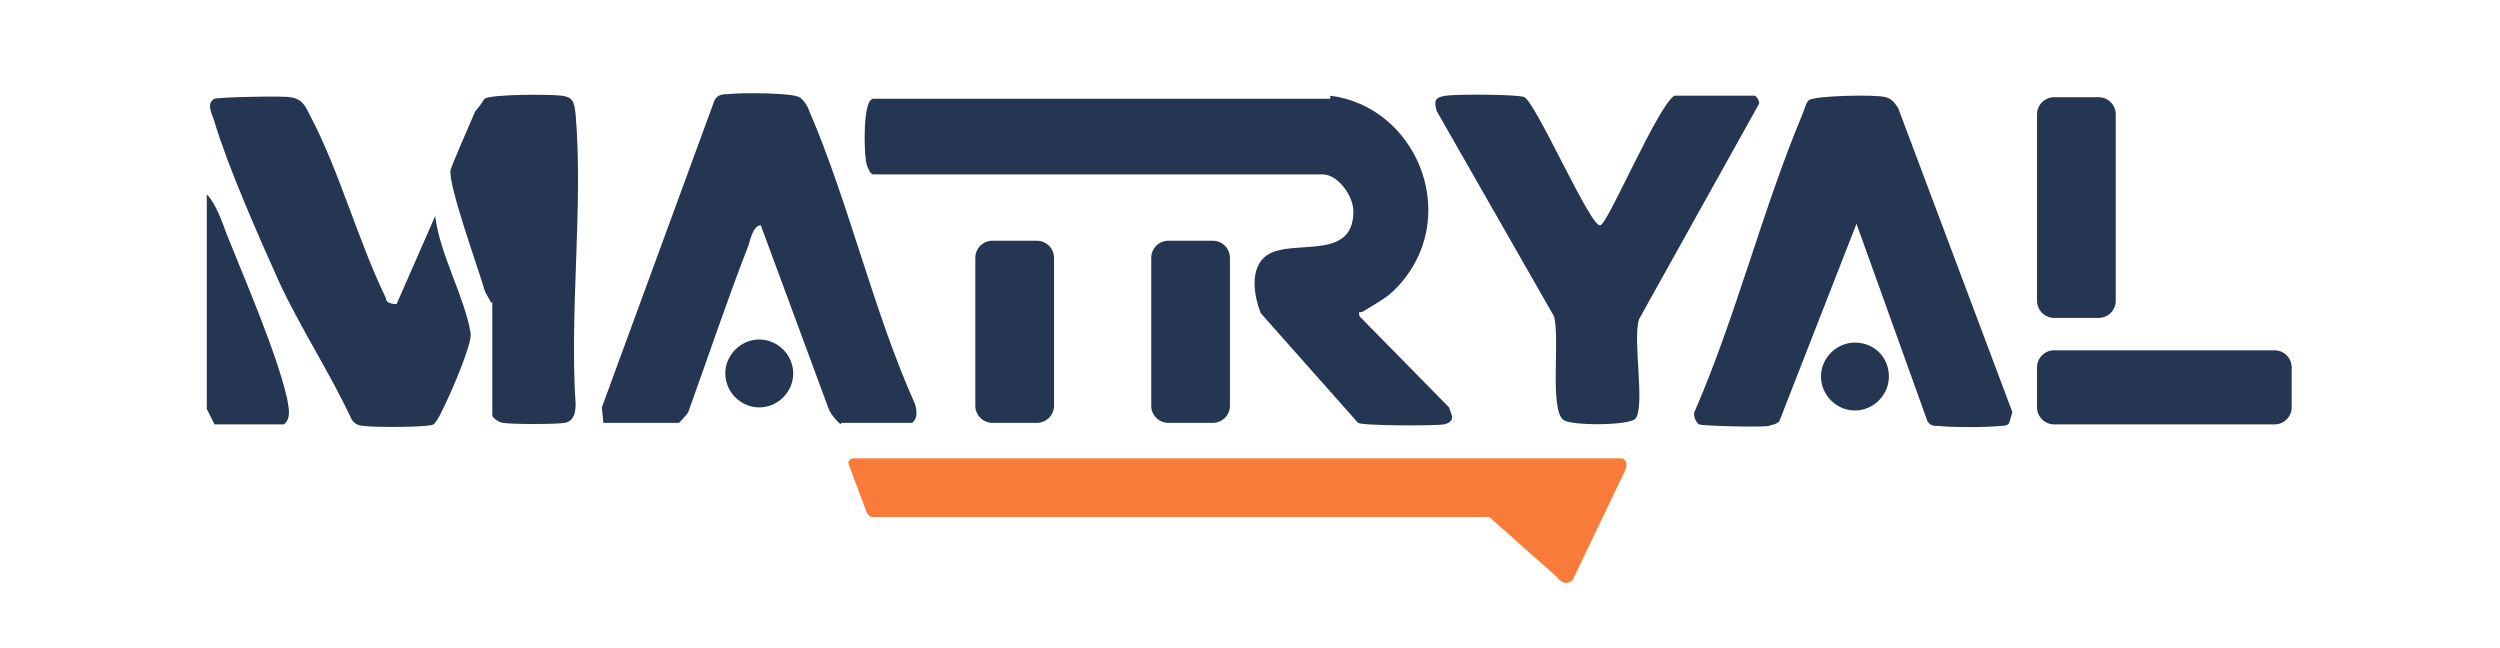
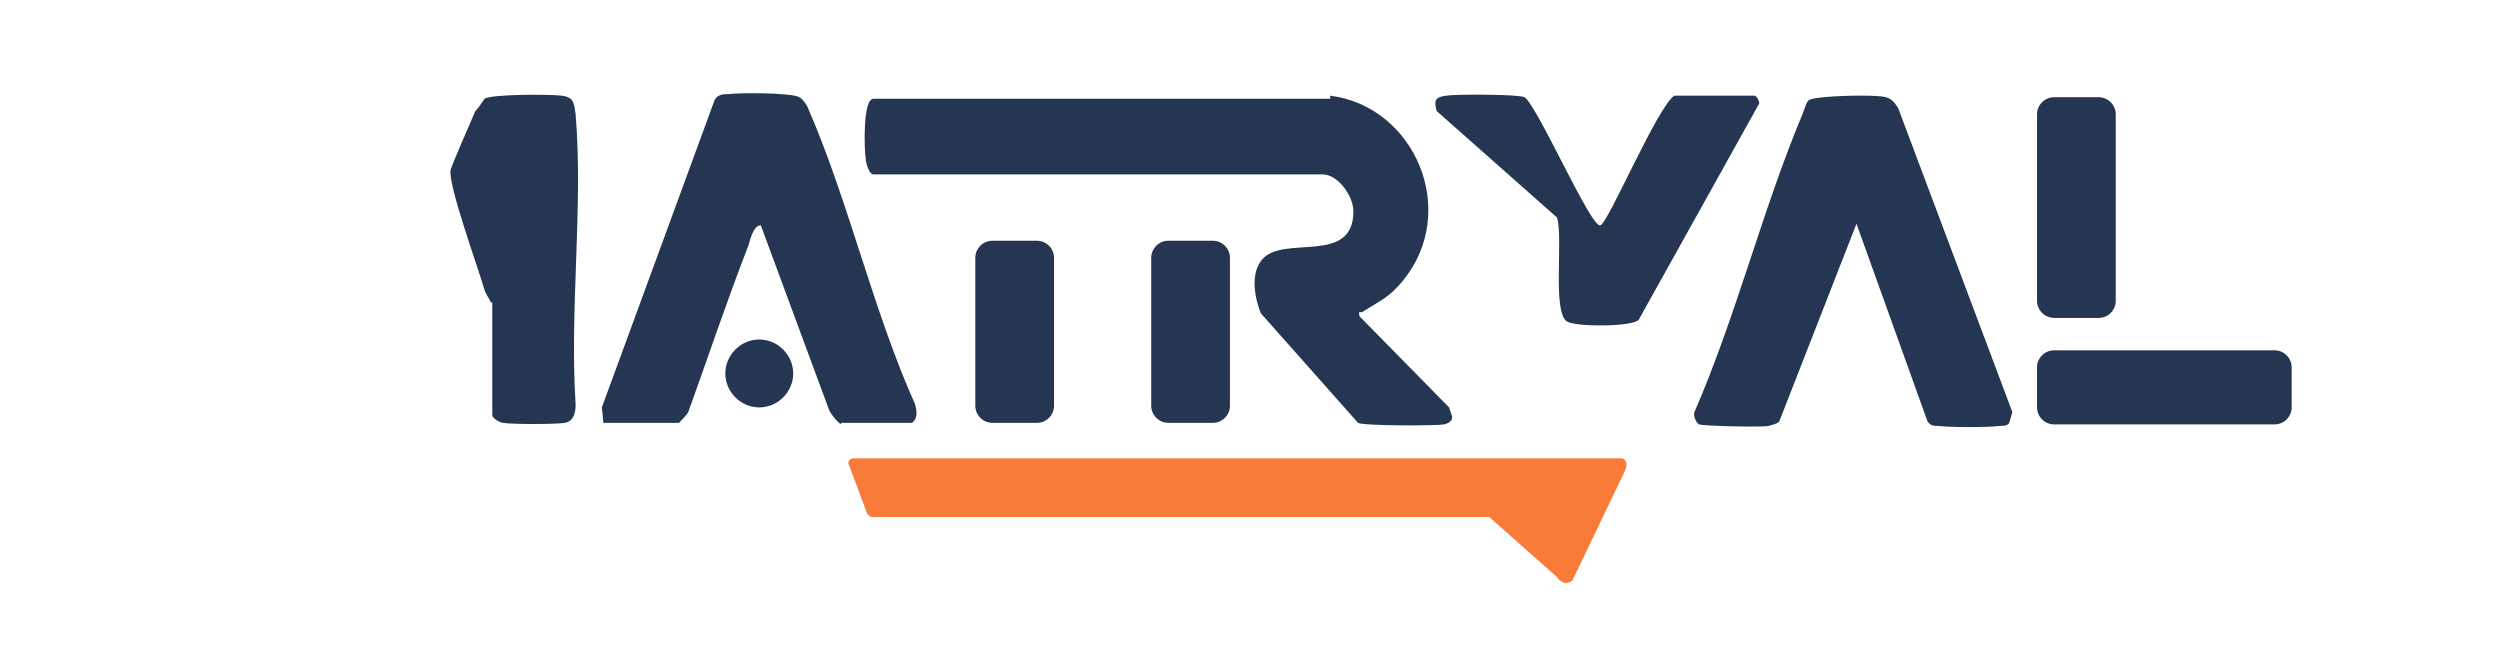
<svg xmlns="http://www.w3.org/2000/svg" version="1.1" id="Component_30_3" x="0px" y="0px" viewBox="0 0 162 42" style="enable-background:new 0 0 162 42;" xml:space="preserve">
  <style type="text/css">
	.st0{fill:#243651;}
	.st1{fill:#F87B39;}
</style>
  <path class="st0" d="M86.2,6.2c5.5,0.7,8.4,7.5,4.7,12c-0.9,1.1-1.5,1.3-2.6,2c-0.2,0.1-0.3-0.1-0.2,0.3l5.8,5.9l0.2,0.6  c0,0.3-0.2,0.4-0.5,0.5c-0.6,0.1-5.3,0.1-5.6-0.1l-6.3-7.1c-0.4-1-0.7-2.6,0.1-3.5c1.4-1.6,5.9,0.4,5.9-3.1c0-1-1-2.4-2-2.4H56.6  c-0.3,0-0.5-0.8-0.5-1c-0.1-0.6-0.2-3.9,0.5-3.9H86.2z" />
  <path class="st0" d="M120.3,14.5l-5,12.8c-0.2,0.2-0.4,0.2-0.7,0.3c-0.5,0.1-4.3,0-4.5-0.1c-0.2-0.1-0.4-0.6-0.3-0.8  c2.7-6.2,4.4-13.1,7-19.3c0.1-0.2,0.2-0.7,0.4-0.9c0.3-0.3,4.4-0.4,5-0.2c0.4,0.1,0.6,0.4,0.8,0.7l7.4,19.7l-0.2,0.7  c-0.1,0.2-0.4,0.2-0.6,0.2c-0.8,0.1-3.2,0.1-4,0c-0.3,0-0.5,0-0.7-0.3L120.3,14.5z" />
  <path class="st0" d="M54.5,27.5c-0.2-0.1-0.7-0.7-0.8-1l-4.4-11.9c-0.5,0-0.7,1-0.8,1.3c-1.4,3.6-2.6,7.2-3.9,10.8  c-0.1,0.2-0.6,0.7-0.6,0.7h-4.9l-0.1-1l7.3-19.9c0.2-0.4,0.6-0.4,0.9-0.4c0.7-0.1,4.1-0.1,4.6,0.2c0.2,0.1,0.5,0.5,0.6,0.8  c2.6,6,4.2,13.1,6.9,19.1c0.1,0.4,0.2,0.9-0.2,1.2H54.5z" />
-   <path class="st0" d="M113.7,6.2c0.1,0,0.3,0.3,0.3,0.5l-7.8,14c-0.4,1.4,0.4,5.5-0.2,6.4c-0.3,0.5-4.3,0.5-4.7,0.1  c-0.9-0.7-0.2-5.3-0.6-6.7L93.1,7.2c-0.2-0.7-0.1-0.9,0.6-1c0.6-0.1,4.7-0.1,5.1,0.1c0.9,0.7,4.3,8.5,4.9,8.3  c0.5-0.1,3.7-7.7,4.8-8.4H113.7z" />
-   <path class="st0" d="M25.7,19.7l2.5-5.7c0.3,2.5,1.9,5.2,2.3,7.6c0.1,0.7-1.3,3.9-1.7,4.7c-0.2,0.4-0.4,0.9-0.7,1.2  c-0.3,0.2-3.9,0.2-4.5,0.1c-0.3,0-0.6-0.1-0.8-0.4c-1.4-3-3.3-5.9-4.7-8.9c-1.3-2.9-3.3-7.4-4.2-10.4c-0.1-0.4-0.6-1.2,0-1.5  c0.2-0.1,4.4-0.2,4.9-0.1c0.8,0.1,1,0.6,1.3,1.2c1.9,3.6,3.1,8.1,4.9,11.8C25,19.6,25.3,19.7,25.7,19.7" />
+   <path class="st0" d="M113.7,6.2c0.1,0,0.3,0.3,0.3,0.5l-7.8,14c-0.3,0.5-4.3,0.5-4.7,0.1  c-0.9-0.7-0.2-5.3-0.6-6.7L93.1,7.2c-0.2-0.7-0.1-0.9,0.6-1c0.6-0.1,4.7-0.1,5.1,0.1c0.9,0.7,4.3,8.5,4.9,8.3  c0.5-0.1,3.7-7.7,4.8-8.4H113.7z" />
  <path class="st0" d="M31.8,19.6c0-0.1-0.3-0.5-0.4-0.8c-0.4-1.4-2.4-6.9-2.2-7.8c0.2-0.6,1.3-3.1,1.6-3.8C31,7,31.2,6.7,31.4,6.4  c0.4-0.3,4.2-0.3,5-0.2c0.8,0.1,0.8,0.5,0.9,1.2c0.5,6-0.4,12.7,0,18.8c0,0.5-0.1,1.1-0.7,1.2c-0.5,0.1-3.5,0.1-4,0  c-0.2,0-0.7-0.3-0.7-0.5V19.6z" />
-   <path class="st0" d="M13.9,27.5l-0.5-1l0-13.9c0.6,0.6,1,1.8,1.3,2.6c1.2,3,3.2,7.6,3.9,10.6c0.1,0.6,0.3,1.3-0.2,1.7H13.9z" />
  <path class="st0" d="M133.1,20.6h2.9c0.6,0,1.1-0.5,1.1-1.1V7.4c0-0.6-0.5-1.1-1.1-1.1h-2.9c-0.6,0-1.1,0.5-1.1,1.1v12.1  C132,20.1,132.5,20.6,133.1,20.6" />
  <path class="st0" d="M75.7,27.4h2.9c0.6,0,1.1-0.5,1.1-1.1v-9.6c0-0.6-0.5-1.1-1.1-1.1h-2.9c-0.6,0-1.1,0.5-1.1,1.1v9.6  C74.6,26.9,75.1,27.4,75.7,27.4" />
  <path class="st0" d="M64.3,27.4h2.9c0.6,0,1.1-0.5,1.1-1.1v-9.6c0-0.6-0.5-1.1-1.1-1.1h-2.9c-0.6,0-1.1,0.5-1.1,1.1v9.6  C63.2,26.9,63.7,27.4,64.3,27.4" />
  <path class="st0" d="M132,23.8v2.6c0,0.6,0.5,1.1,1.1,1.1h14.3c0.6,0,1.1-0.5,1.1-1.1v-2.6c0-0.6-0.5-1.1-1.1-1.1h-14.3  C132.5,22.7,132,23.2,132,23.8" />
-   <path class="st0" d="M122.4,24.4c0,1.2-1,2.2-2.2,2.2s-2.2-1-2.2-2.2c0-1.2,1-2.2,2.2-2.2S122.4,23.1,122.4,24.4" />
  <path class="st0" d="M51.4,24.2c0,1.2-1,2.2-2.2,2.2c-1.2,0-2.2-1-2.2-2.2c0-1.2,1-2.2,2.2-2.2C50.4,22,51.4,23,51.4,24.2" />
  <path class="st1" d="M55,30.1c-0.1-0.2,0.1-0.4,0.3-0.4h49.8c0,0,0.5,0.1,0.2,0.8l-3.4,7.1c0,0-0.5,0.5-1-0.2l-4.4-3.9h-40  c-0.1,0-0.2-0.1-0.3-0.2L55,30.1z" />
</svg>